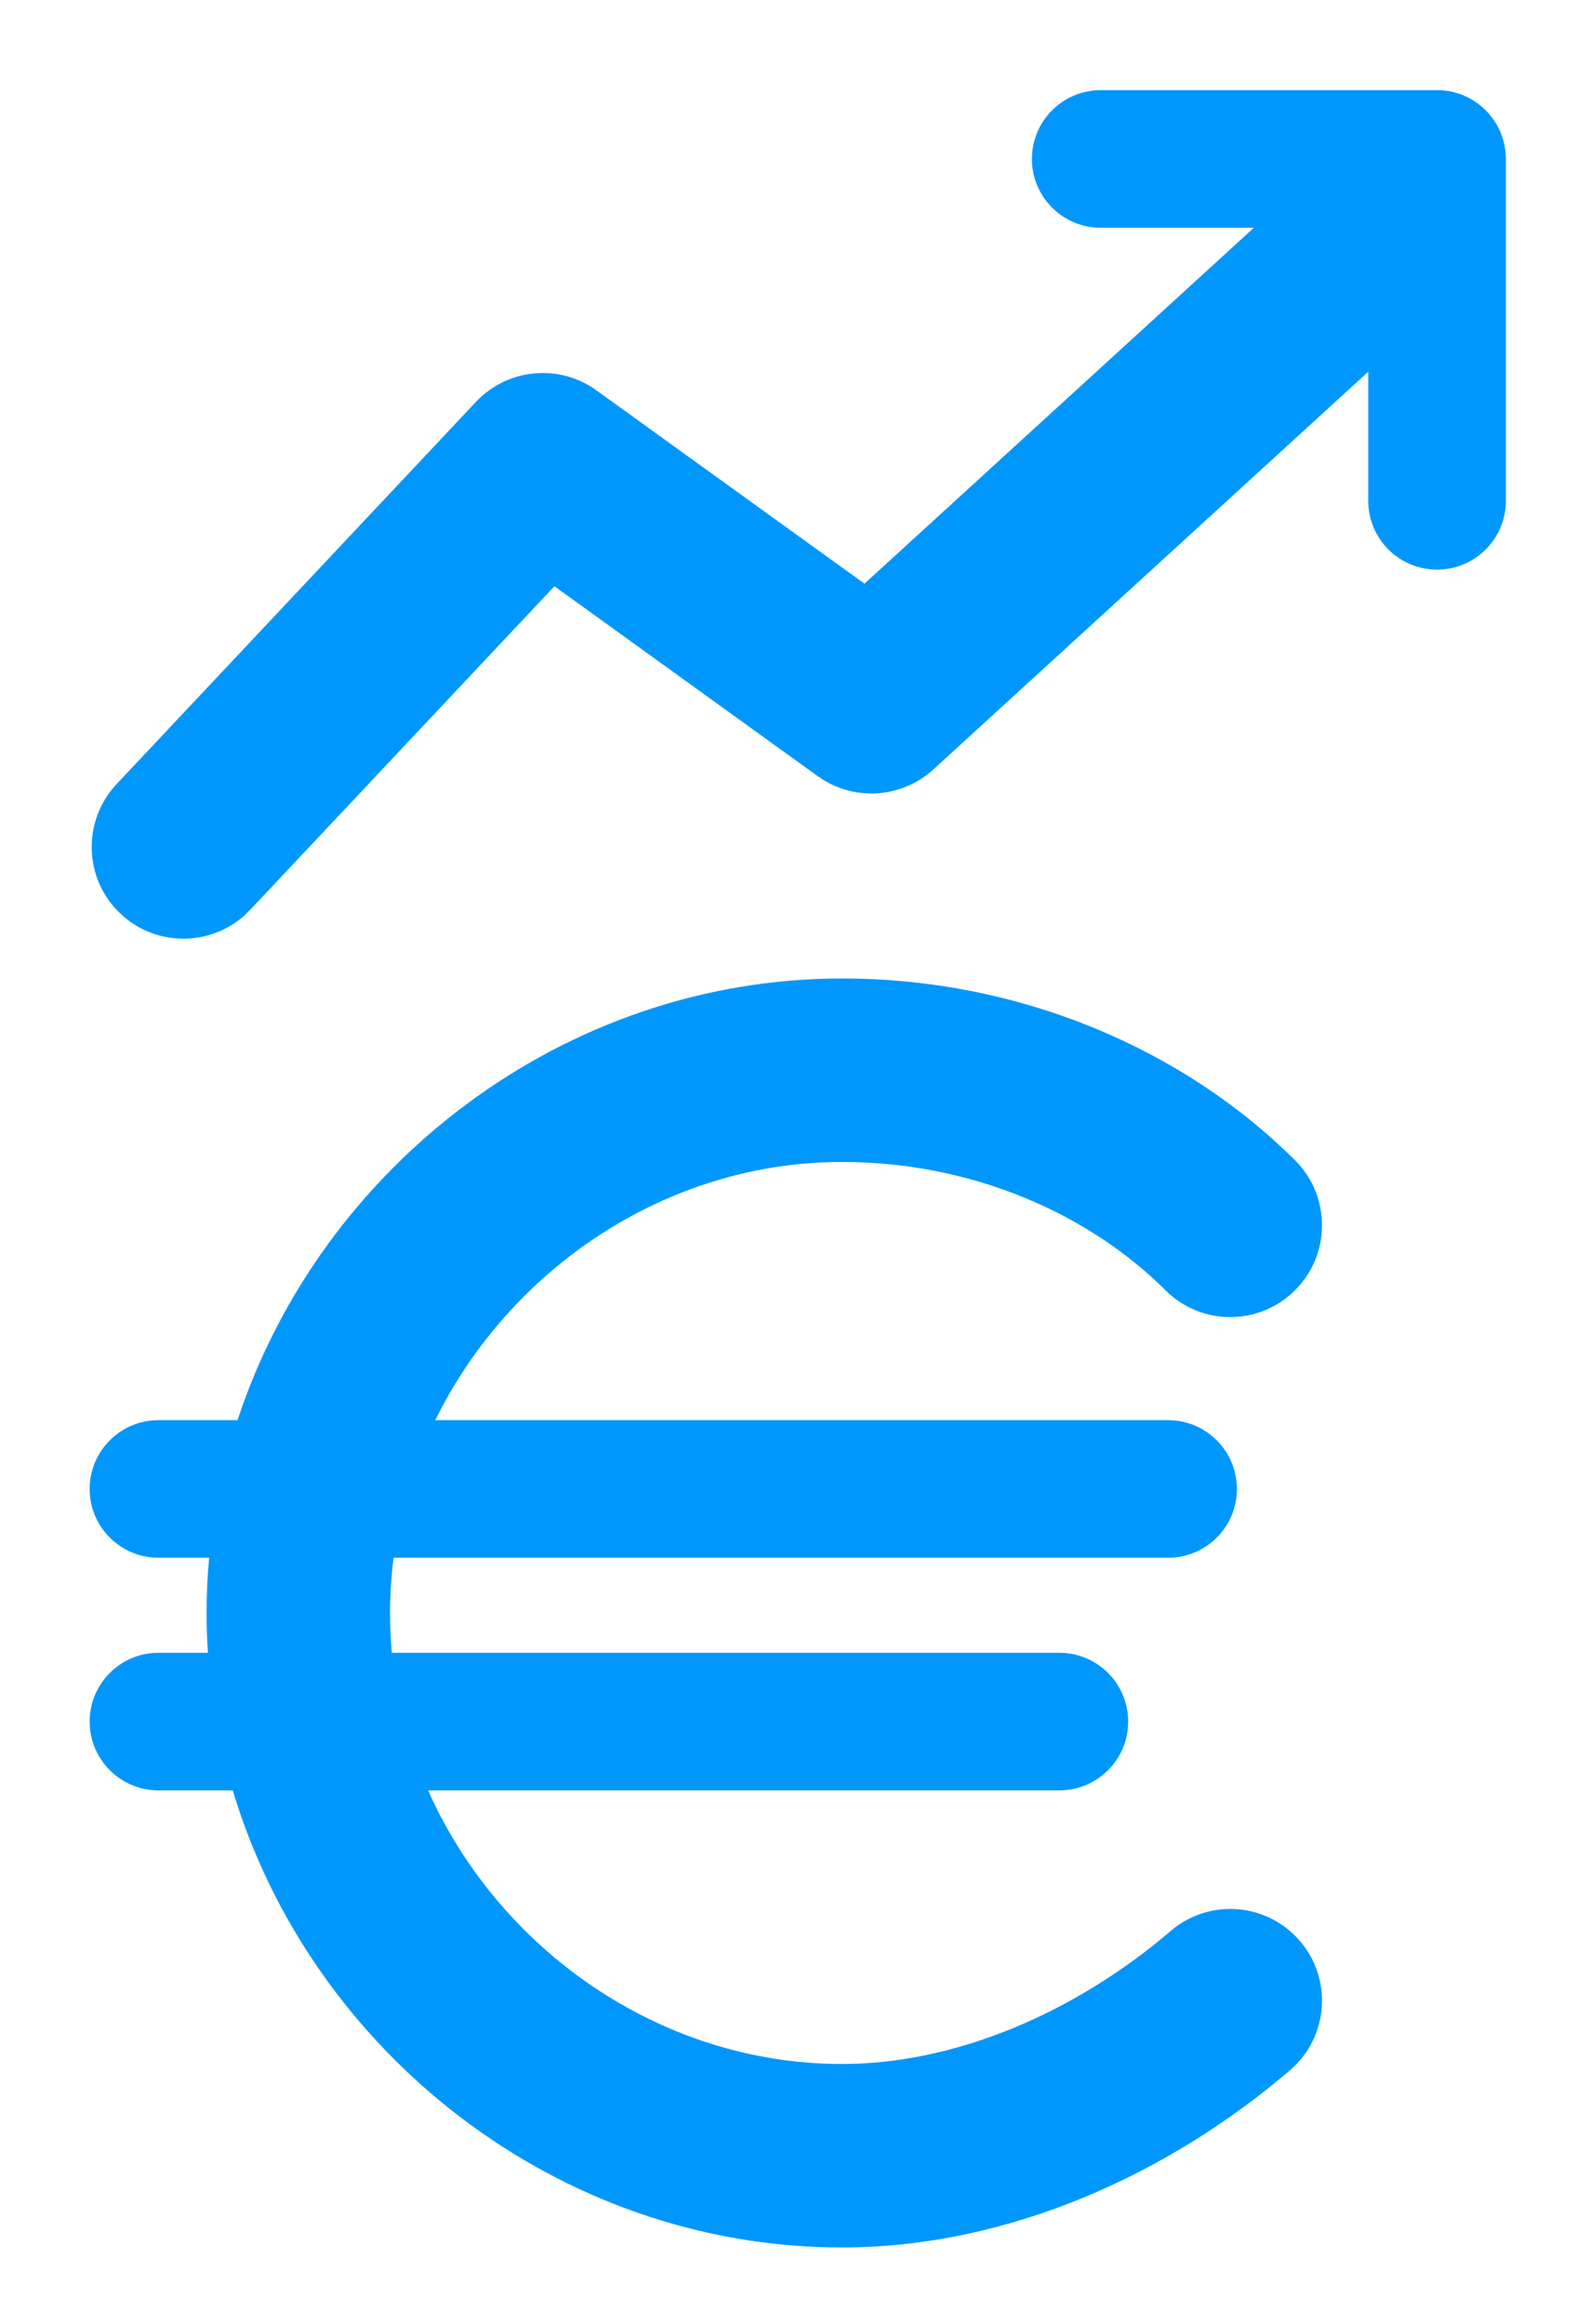
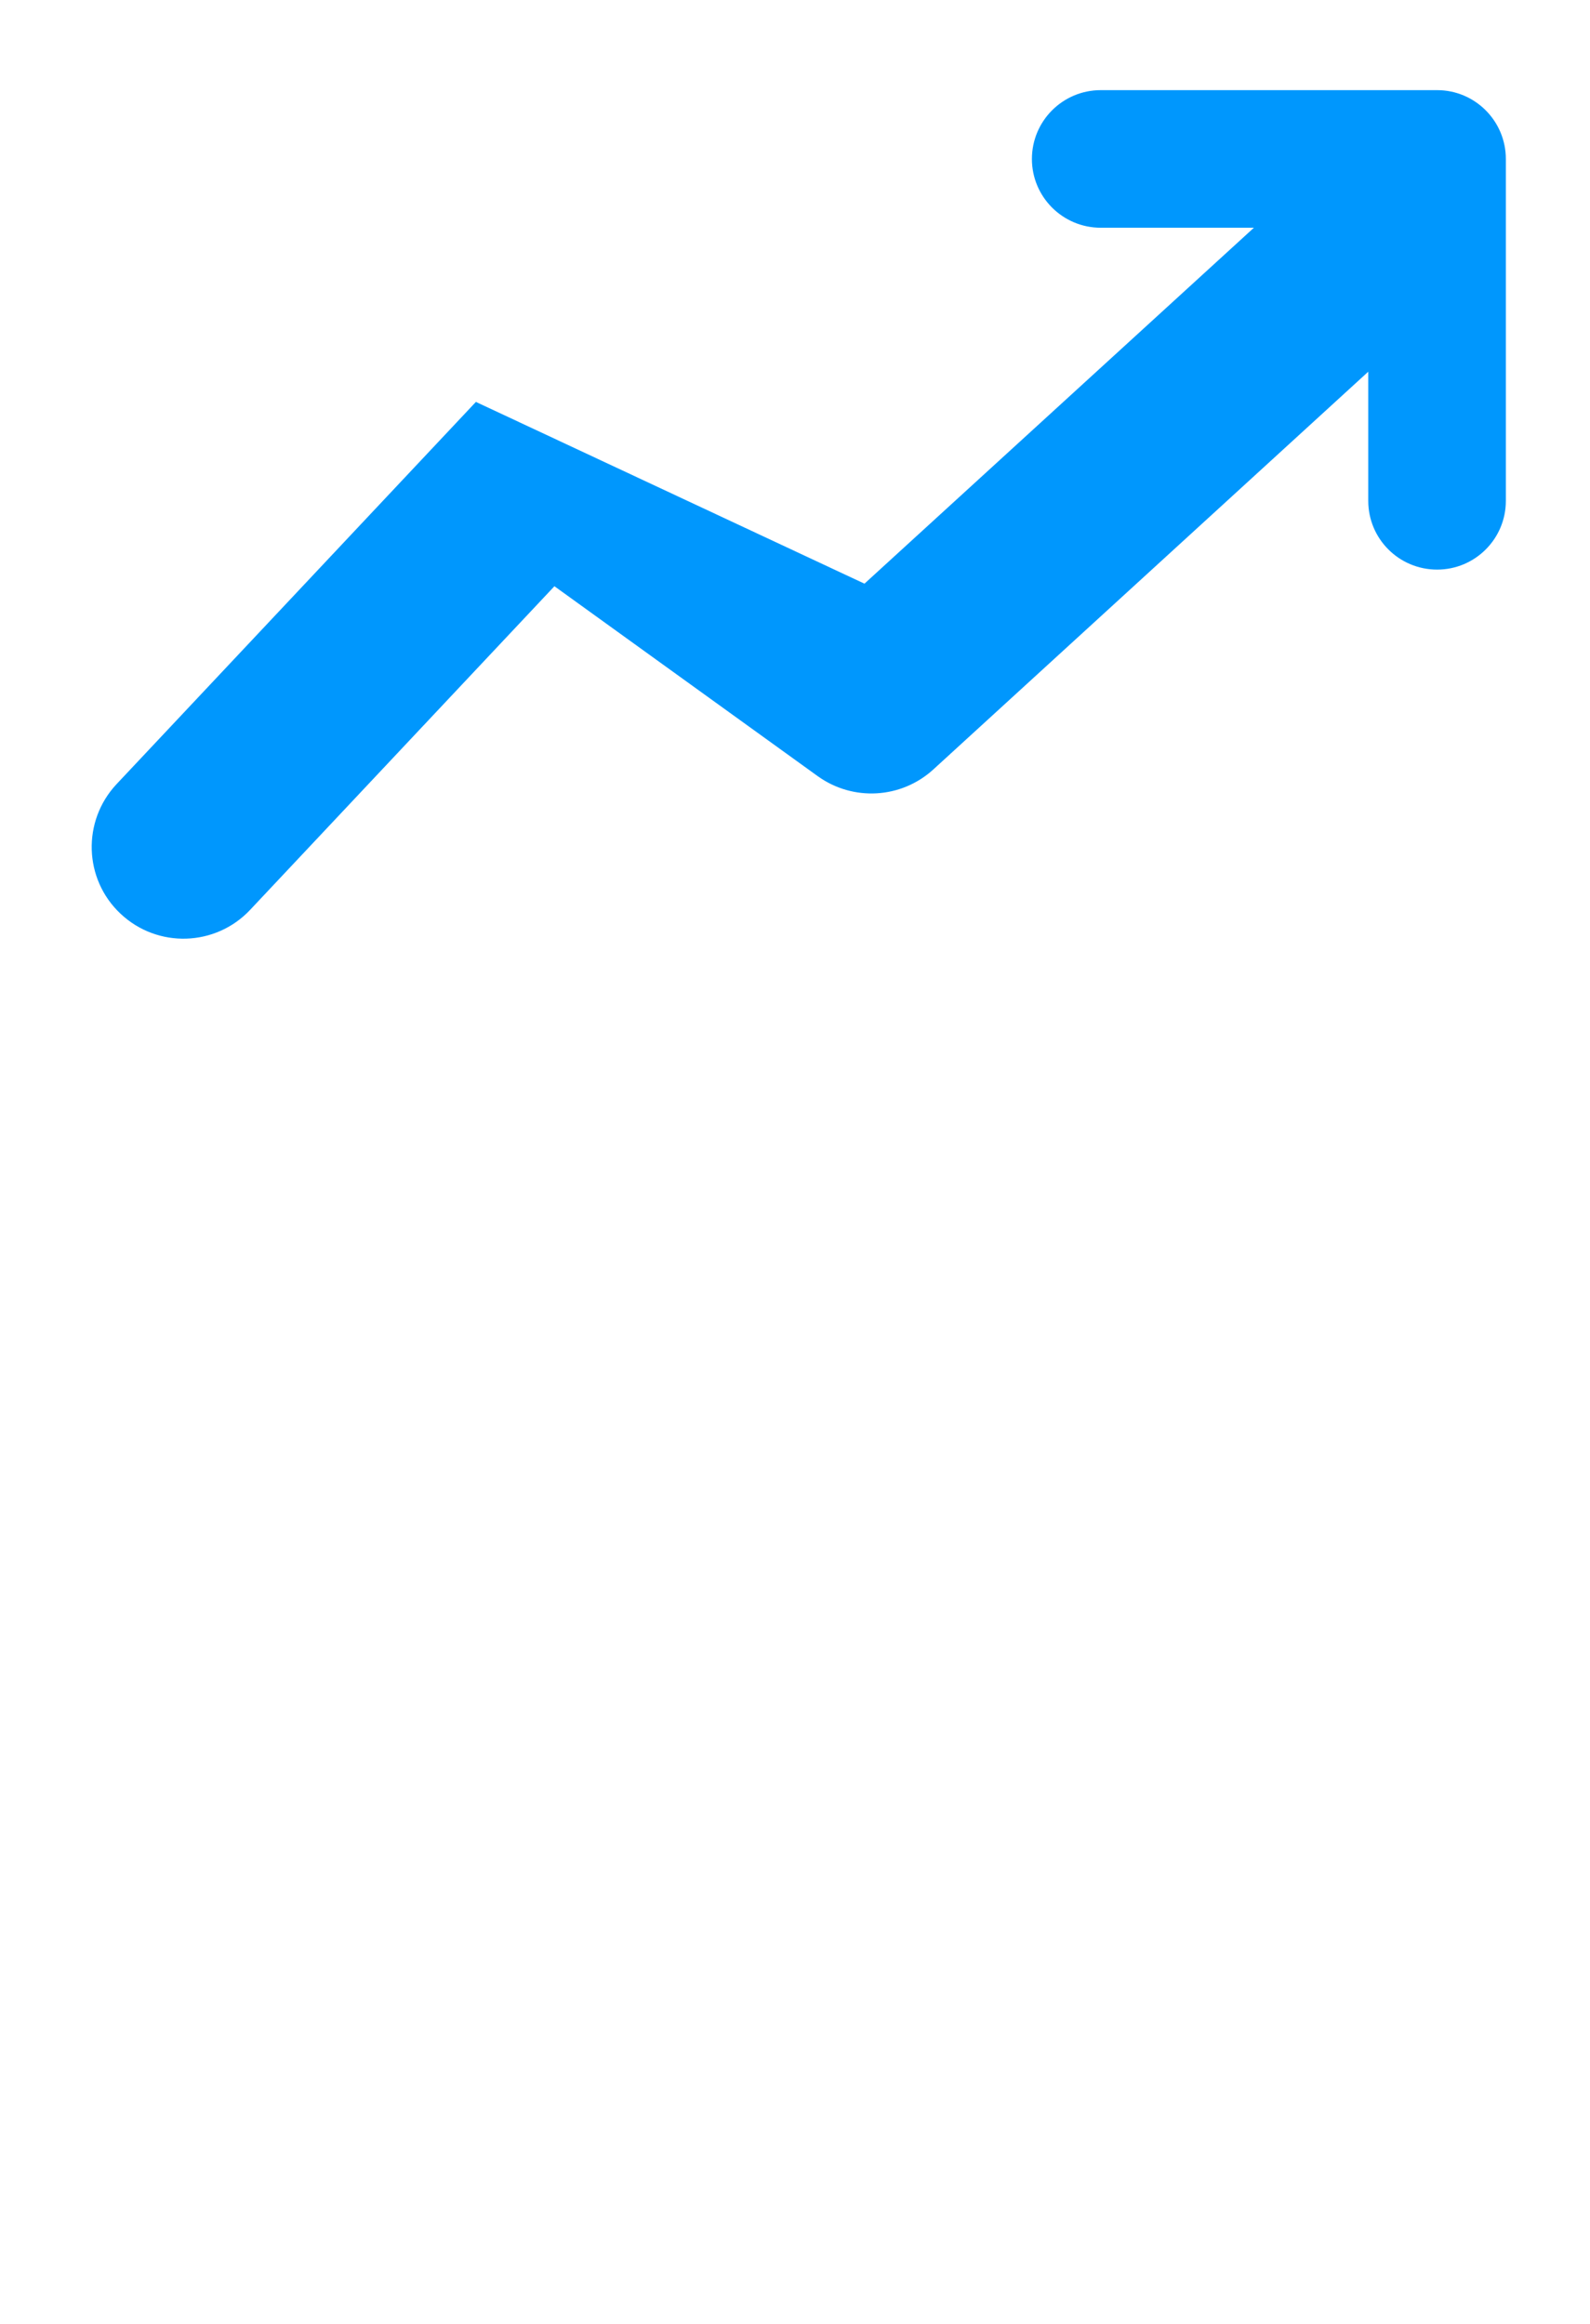
<svg xmlns="http://www.w3.org/2000/svg" width="13" height="19" viewBox="0 0 13 19" fill="none">
-   <path d="M8.437 1.3C8.437 0.989 8.689 0.737 9 0.737H11.75C12.06 0.737 12.312 0.989 12.312 1.3V4.095C12.312 4.406 12.06 4.657 11.75 4.657C11.439 4.657 11.187 4.406 11.187 4.095V3.039L7.631 6.291C7.368 6.531 6.974 6.553 6.686 6.346L4.533 4.793L2.046 7.438C1.763 7.74 1.288 7.755 0.986 7.471C0.684 7.188 0.67 6.713 0.953 6.411L3.891 3.286C4.149 3.012 4.57 2.971 4.876 3.191L7.068 4.772L10.252 1.862H9C8.689 1.862 8.437 1.61 8.437 1.3Z" fill="#0097FD" />
-   <path d="M6.884 8C4.606 8 2.625 9.536 1.942 11.611H1.296C0.985 11.611 0.733 11.863 0.733 12.174C0.733 12.484 0.985 12.736 1.296 12.736H1.71C1.696 12.885 1.689 13.036 1.689 13.188C1.689 13.297 1.693 13.405 1.7 13.513H1.296C0.985 13.513 0.733 13.765 0.733 14.075C0.733 14.386 0.985 14.638 1.296 14.638H1.903C2.545 16.777 4.56 18.375 6.884 18.375C8.242 18.375 9.552 17.778 10.546 16.927C10.861 16.658 10.898 16.185 10.629 15.87C10.359 15.555 9.886 15.518 9.571 15.788C8.787 16.458 7.811 16.875 6.884 16.875C5.397 16.875 4.078 15.938 3.5 14.638H8.661C8.972 14.638 9.224 14.386 9.224 14.075C9.224 13.765 8.972 13.513 8.661 13.513H3.204C3.194 13.406 3.189 13.297 3.189 13.188C3.189 13.035 3.199 12.884 3.218 12.736H9.55C9.861 12.736 10.113 12.484 10.113 12.174C10.113 11.863 9.861 11.611 9.55 11.611H3.559C4.165 10.377 5.445 9.5 6.884 9.5C7.958 9.5 8.909 9.93 9.529 10.549C9.822 10.842 10.297 10.841 10.589 10.548C10.882 10.255 10.882 9.78 10.589 9.487C9.684 8.585 8.35 8 6.884 8Z" fill="#0097FD" />
+   <path d="M8.437 1.3C8.437 0.989 8.689 0.737 9 0.737H11.75C12.06 0.737 12.312 0.989 12.312 1.3V4.095C12.312 4.406 12.06 4.657 11.75 4.657C11.439 4.657 11.187 4.406 11.187 4.095V3.039L7.631 6.291C7.368 6.531 6.974 6.553 6.686 6.346L4.533 4.793L2.046 7.438C1.763 7.74 1.288 7.755 0.986 7.471C0.684 7.188 0.67 6.713 0.953 6.411L3.891 3.286L7.068 4.772L10.252 1.862H9C8.689 1.862 8.437 1.61 8.437 1.3Z" fill="#0097FD" />
</svg>